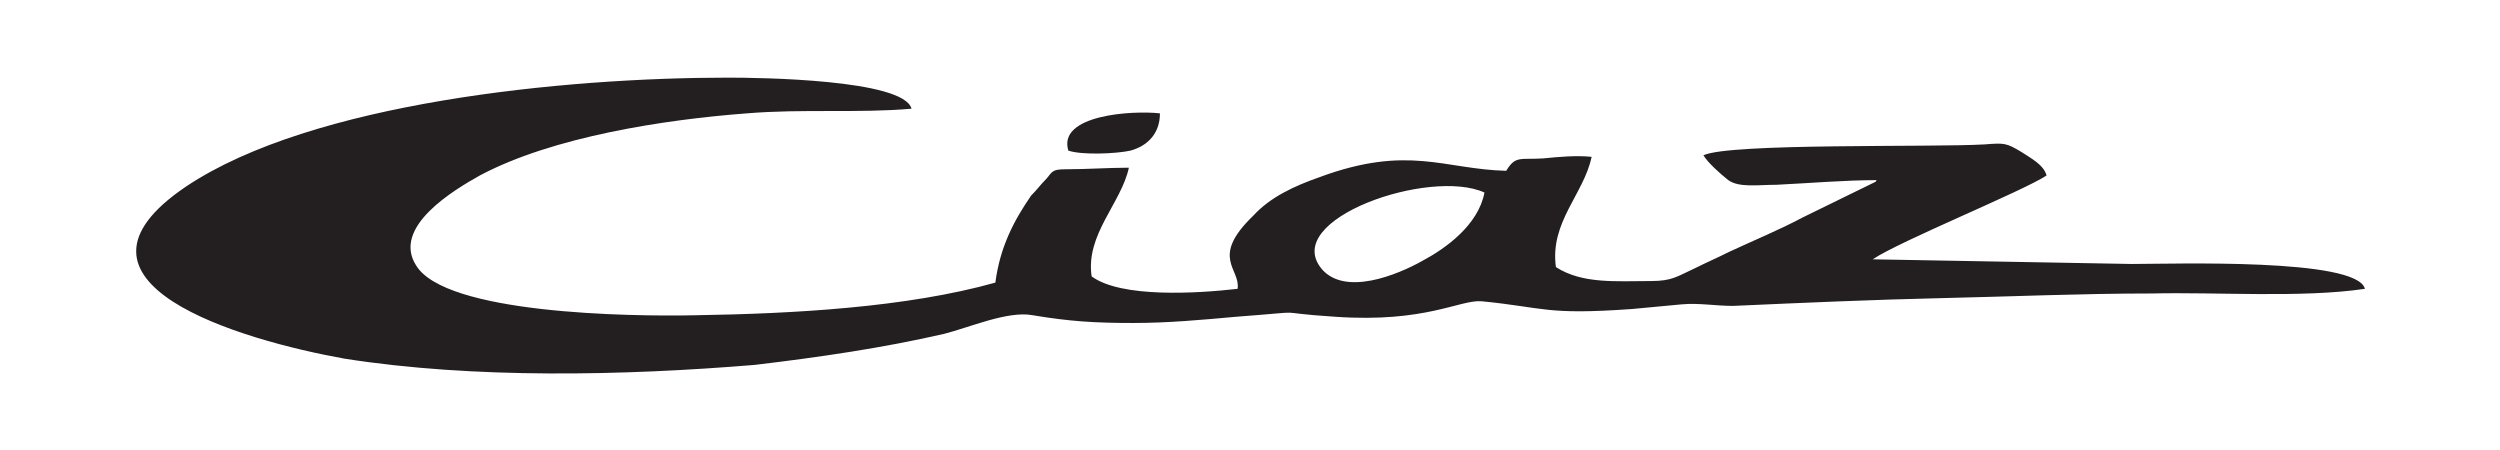
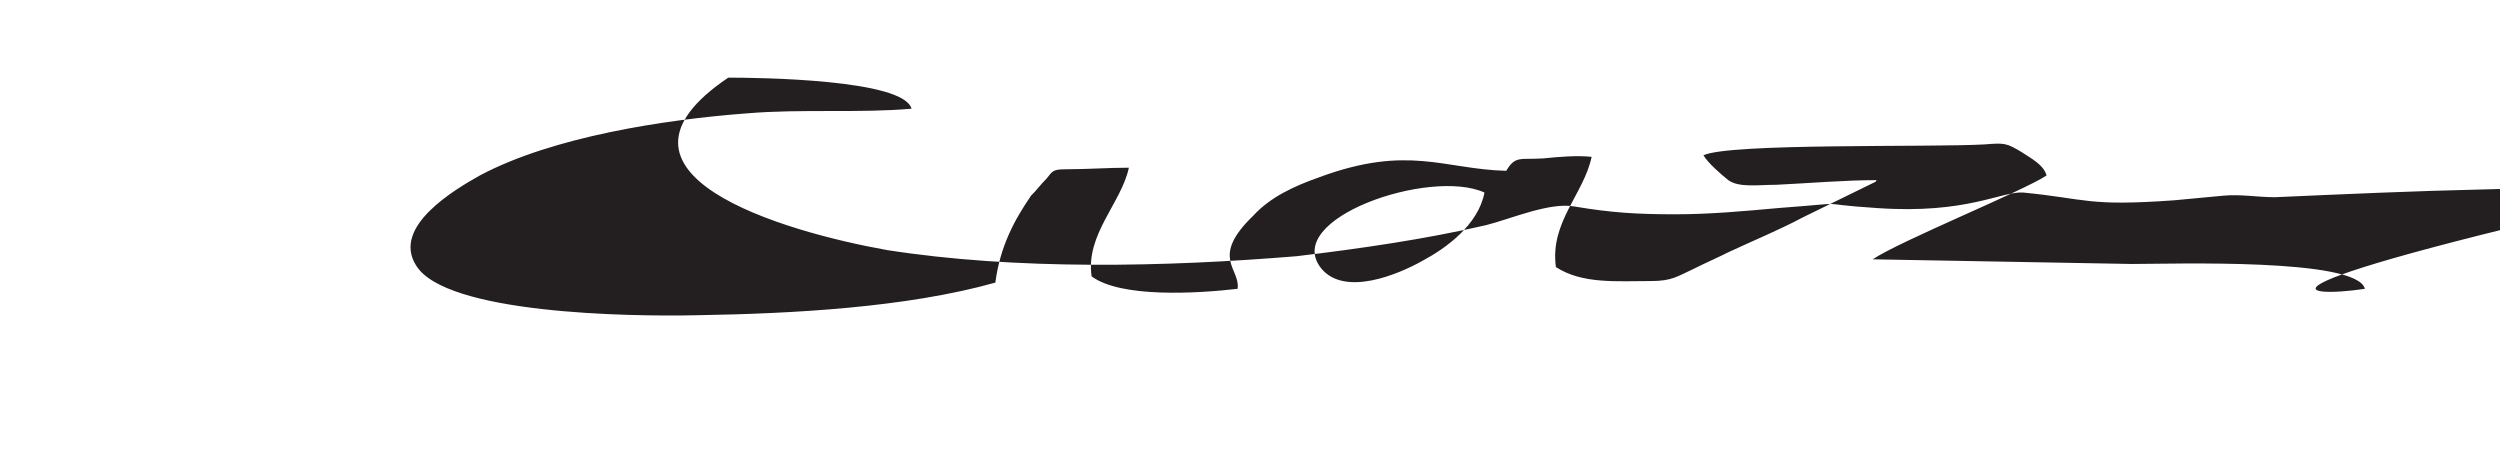
<svg xmlns="http://www.w3.org/2000/svg" version="1.1" id="Layer_1" x="0px" y="0px" viewBox="0 0 161 29" style="enable-background:new 0 0 161 29;" xml:space="preserve">
  <style type="text/css">
	.st0{fill:none;}
	.st1{fill:#271D1C;}
	.st2{fill:#0565AE;}
	.st3{fill:#DBDCDB;}
	.st4{fill-rule:evenodd;clip-rule:evenodd;fill:#231F20;}
</style>
-   <rect x="0.1" y="0.5" class="st0" width="160" height="28" />
  <g>
-     <path class="st4" d="M152.3,18.6c-0.5-2-12.4-1.6-15-1.6c-5.5-0.1-11.1-0.2-16.7-0.3c1.8-1.2,9.7-4.4,11.2-5.4   c-0.2-0.7-1-1.1-1.6-1.5c-1-0.6-1.1-0.6-2.4-0.5c-3.4,0.2-16.4-0.1-18.1,0.7c0.3,0.5,1.1,1.2,1.6,1.6c0.7,0.5,1.9,0.3,3.1,0.3   c2.1-0.1,4.4-0.3,6.5-0.3c0,0-0.1,0-0.1,0.1l-4.7,2.3c-1.5,0.8-3.2,1.5-4.7,2.2c-0.8,0.4-1.5,0.7-2.3,1.1c-1.1,0.5-1.4,0.8-2.8,0.8   c-2.2,0-4.4,0.2-6.1-0.9c-0.4-2.9,1.8-4.7,2.3-7.1c-1-0.1-2.1,0-3.1,0.1c-1.5,0.1-1.8-0.2-2.4,0.8c-4-0.1-6.3-1.7-12,0.4   c-1.7,0.6-3.2,1.3-4.3,2.5c-2.8,2.7-0.8,3.4-1,4.7c-2.6,0.3-7.5,0.6-9.4-0.8c-0.4-2.7,1.9-4.7,2.4-7c-1.3,0-2.7,0.1-4,0.1   c-0.9,0-0.9,0.1-1.3,0.6c-0.4,0.4-0.6,0.7-1,1.1c-1.1,1.6-2,3.3-2.3,5.6c-5.7,1.6-13,2-19.2,2.1c-4.5,0.1-16.2-0.1-18.1-3.2   c-1.6-2.5,2.5-4.9,4.1-5.8c4.7-2.5,11.9-3.6,17.2-4c3.6-0.3,7.2,0,10.6-0.3C58.2,5.1,48.8,5,46.9,5C36.3,5,20.1,6.6,12,12   c-9.2,6.2,3.5,9.9,10.2,11.1c8.3,1.3,17.9,1.1,26.4,0.4c4.2-0.5,8.3-1.1,12.2-2c1.6-0.4,4.1-1.5,5.7-1.2c2.4,0.4,4,0.5,6.5,0.5   c2.2,0,4.4-0.2,6.6-0.4c5.3-0.4,1.8-0.3,6.4,0c5.8,0.4,8-1.1,9.4-1c4.1,0.4,4.1,0.9,9.7,0.5c1.1-0.1,2.1-0.2,3.2-0.3   c1.1-0.1,2.2,0.1,3.3,0.1c4.5-0.2,9-0.4,13.4-0.5c4.5-0.1,9-0.3,13.6-0.3C142.7,18.8,148.3,19.2,152.3,18.6L152.3,18.6z M95.6,12.4   c-3.5-1.6-13.1,1.7-10.5,4.9c1.5,1.8,4.9,0.4,6.5-0.5C93.1,16,95.2,14.5,95.6,12.4L95.6,12.4z" />
-     <path class="st4" d="M68.8,9.7c0.9,0.3,3.1,0.2,4,0c1.1-0.3,1.9-1.1,1.9-2.4C72.9,7.1,68.1,7.4,68.8,9.7L68.8,9.7z" />
+     <path class="st4" d="M152.3,18.6c-0.5-2-12.4-1.6-15-1.6c-5.5-0.1-11.1-0.2-16.7-0.3c1.8-1.2,9.7-4.4,11.2-5.4   c-0.2-0.7-1-1.1-1.6-1.5c-1-0.6-1.1-0.6-2.4-0.5c-3.4,0.2-16.4-0.1-18.1,0.7c0.3,0.5,1.1,1.2,1.6,1.6c0.7,0.5,1.9,0.3,3.1,0.3   c2.1-0.1,4.4-0.3,6.5-0.3c0,0-0.1,0-0.1,0.1l-4.7,2.3c-1.5,0.8-3.2,1.5-4.7,2.2c-0.8,0.4-1.5,0.7-2.3,1.1c-1.1,0.5-1.4,0.8-2.8,0.8   c-2.2,0-4.4,0.2-6.1-0.9c-0.4-2.9,1.8-4.7,2.3-7.1c-1-0.1-2.1,0-3.1,0.1c-1.5,0.1-1.8-0.2-2.4,0.8c-4-0.1-6.3-1.7-12,0.4   c-1.7,0.6-3.2,1.3-4.3,2.5c-2.8,2.7-0.8,3.4-1,4.7c-2.6,0.3-7.5,0.6-9.4-0.8c-0.4-2.7,1.9-4.7,2.4-7c-1.3,0-2.7,0.1-4,0.1   c-0.9,0-0.9,0.1-1.3,0.6c-0.4,0.4-0.6,0.7-1,1.1c-1.1,1.6-2,3.3-2.3,5.6c-5.7,1.6-13,2-19.2,2.1c-4.5,0.1-16.2-0.1-18.1-3.2   c-1.6-2.5,2.5-4.9,4.1-5.8c4.7-2.5,11.9-3.6,17.2-4c3.6-0.3,7.2,0,10.6-0.3C58.2,5.1,48.8,5,46.9,5c-9.2,6.2,3.5,9.9,10.2,11.1c8.3,1.3,17.9,1.1,26.4,0.4c4.2-0.5,8.3-1.1,12.2-2c1.6-0.4,4.1-1.5,5.7-1.2c2.4,0.4,4,0.5,6.5,0.5   c2.2,0,4.4-0.2,6.6-0.4c5.3-0.4,1.8-0.3,6.4,0c5.8,0.4,8-1.1,9.4-1c4.1,0.4,4.1,0.9,9.7,0.5c1.1-0.1,2.1-0.2,3.2-0.3   c1.1-0.1,2.2,0.1,3.3,0.1c4.5-0.2,9-0.4,13.4-0.5c4.5-0.1,9-0.3,13.6-0.3C142.7,18.8,148.3,19.2,152.3,18.6L152.3,18.6z M95.6,12.4   c-3.5-1.6-13.1,1.7-10.5,4.9c1.5,1.8,4.9,0.4,6.5-0.5C93.1,16,95.2,14.5,95.6,12.4L95.6,12.4z" />
  </g>
</svg>